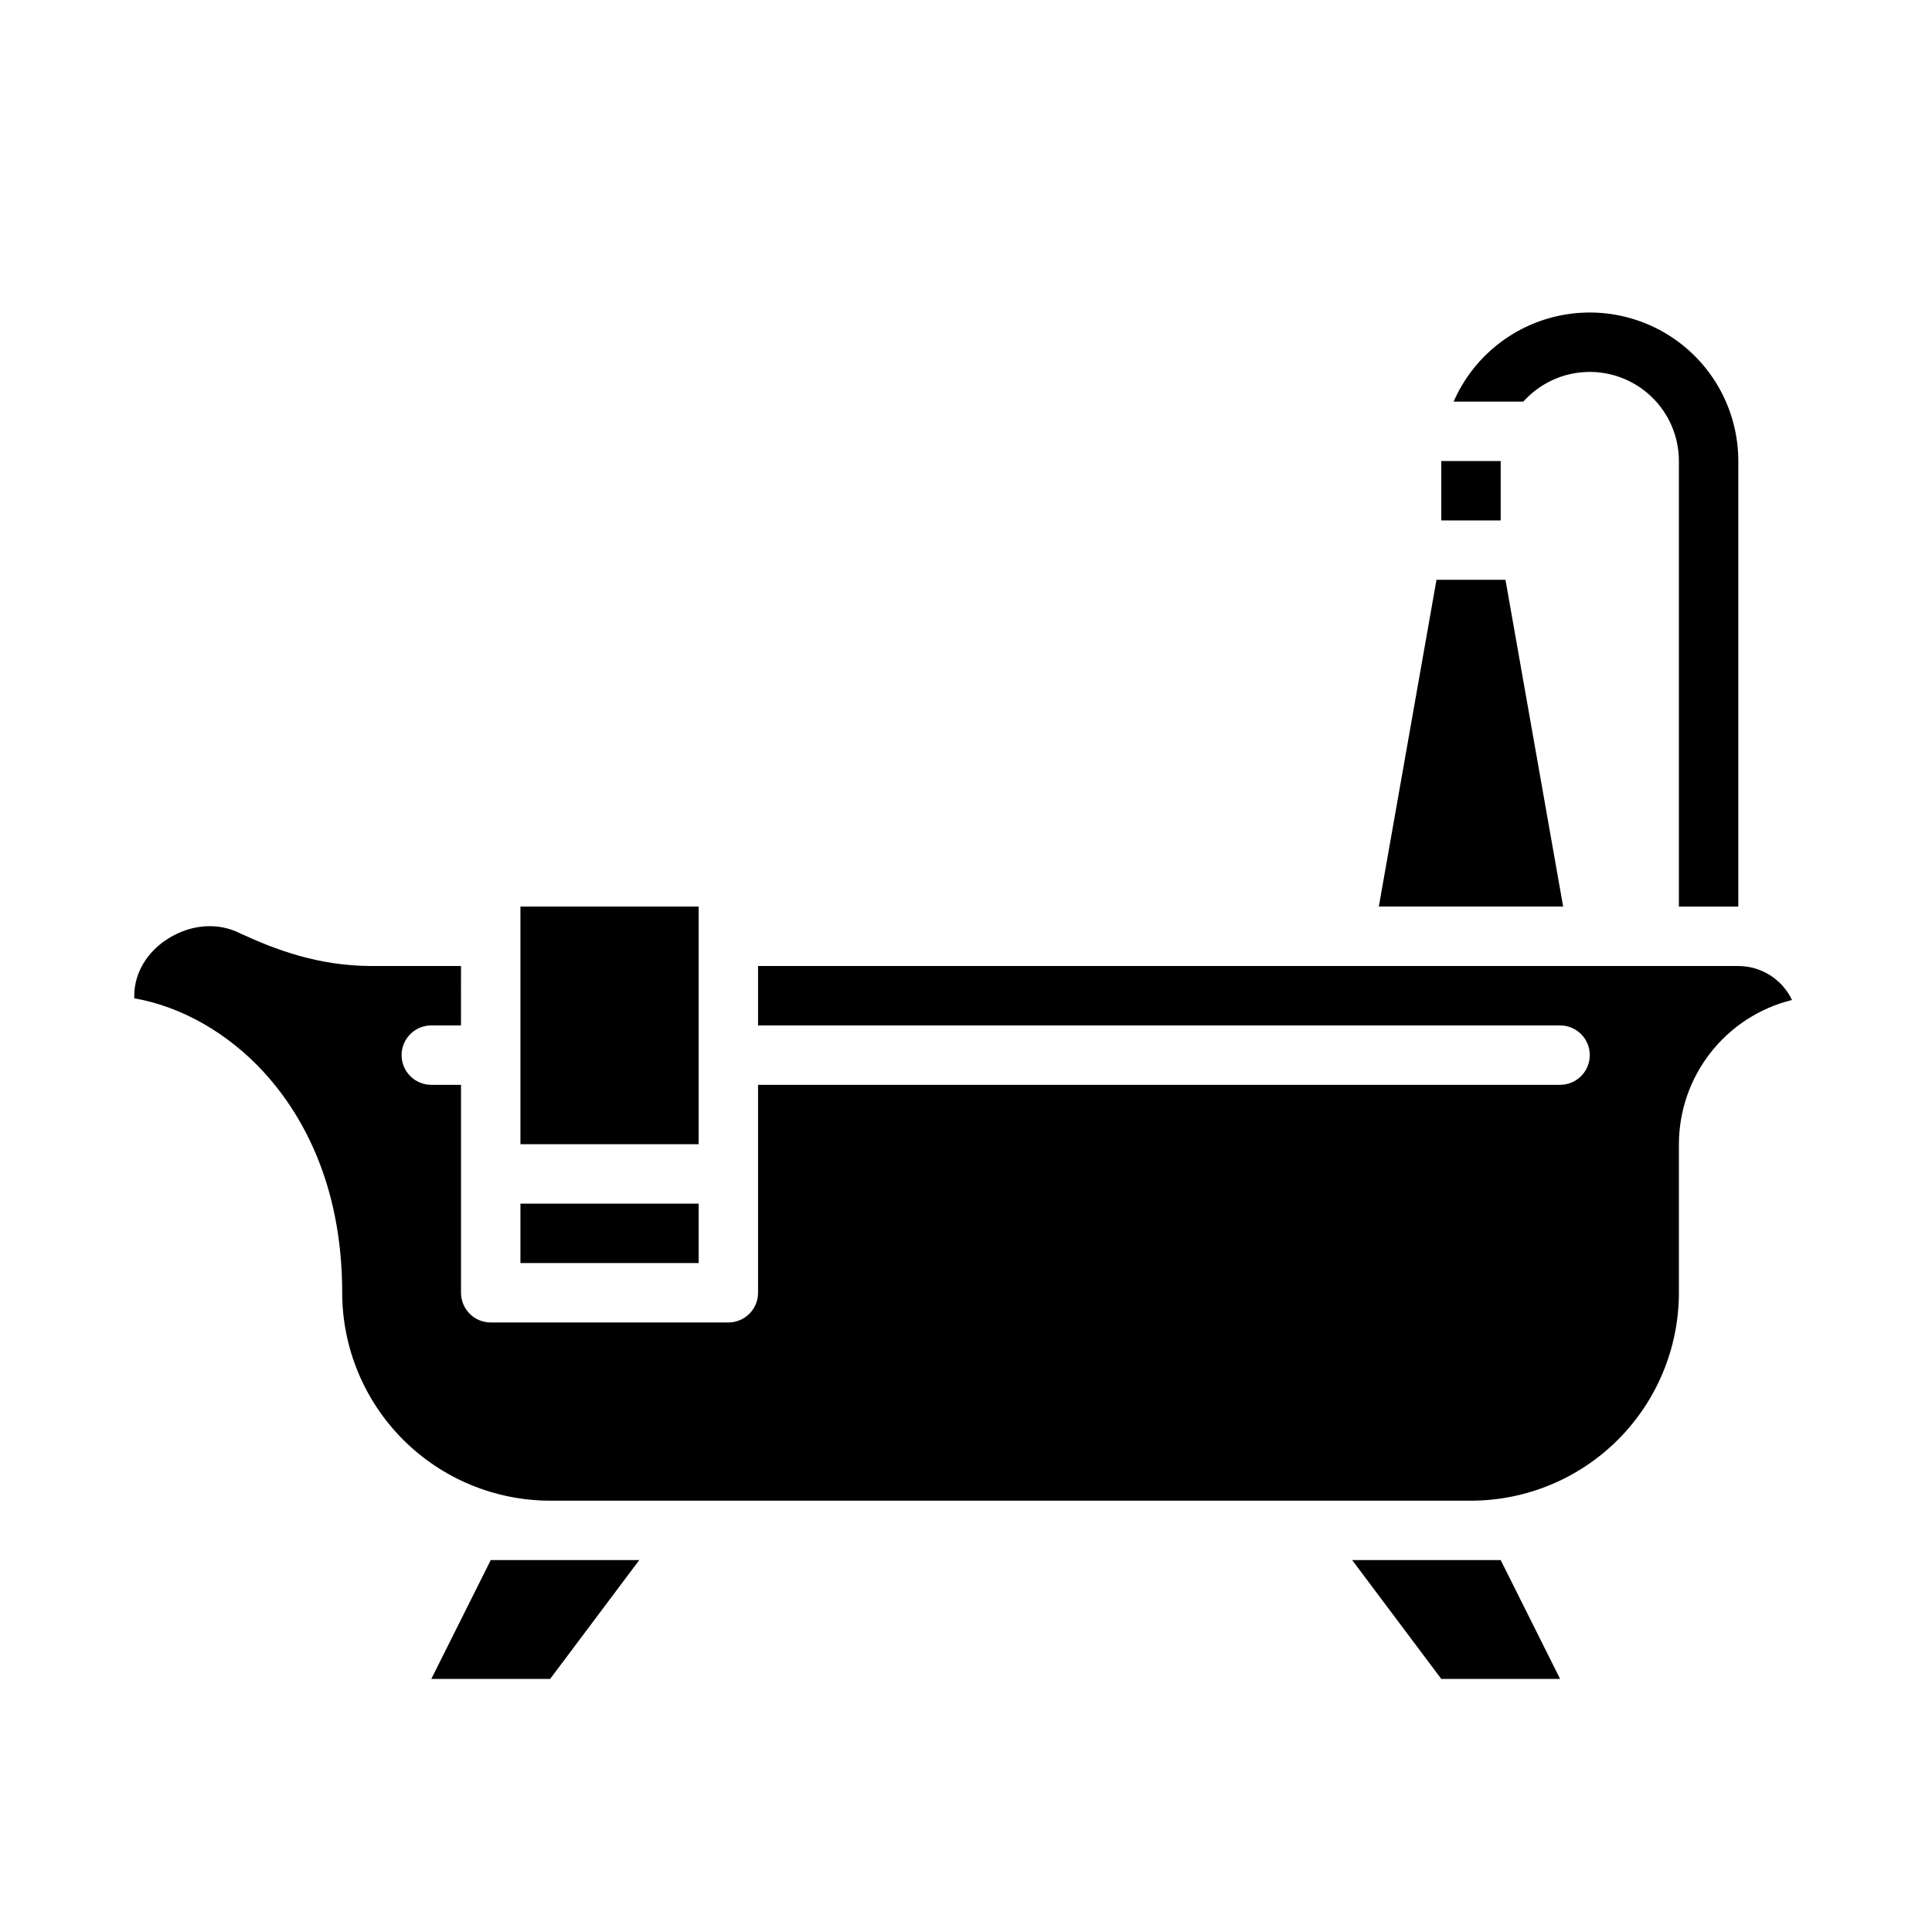
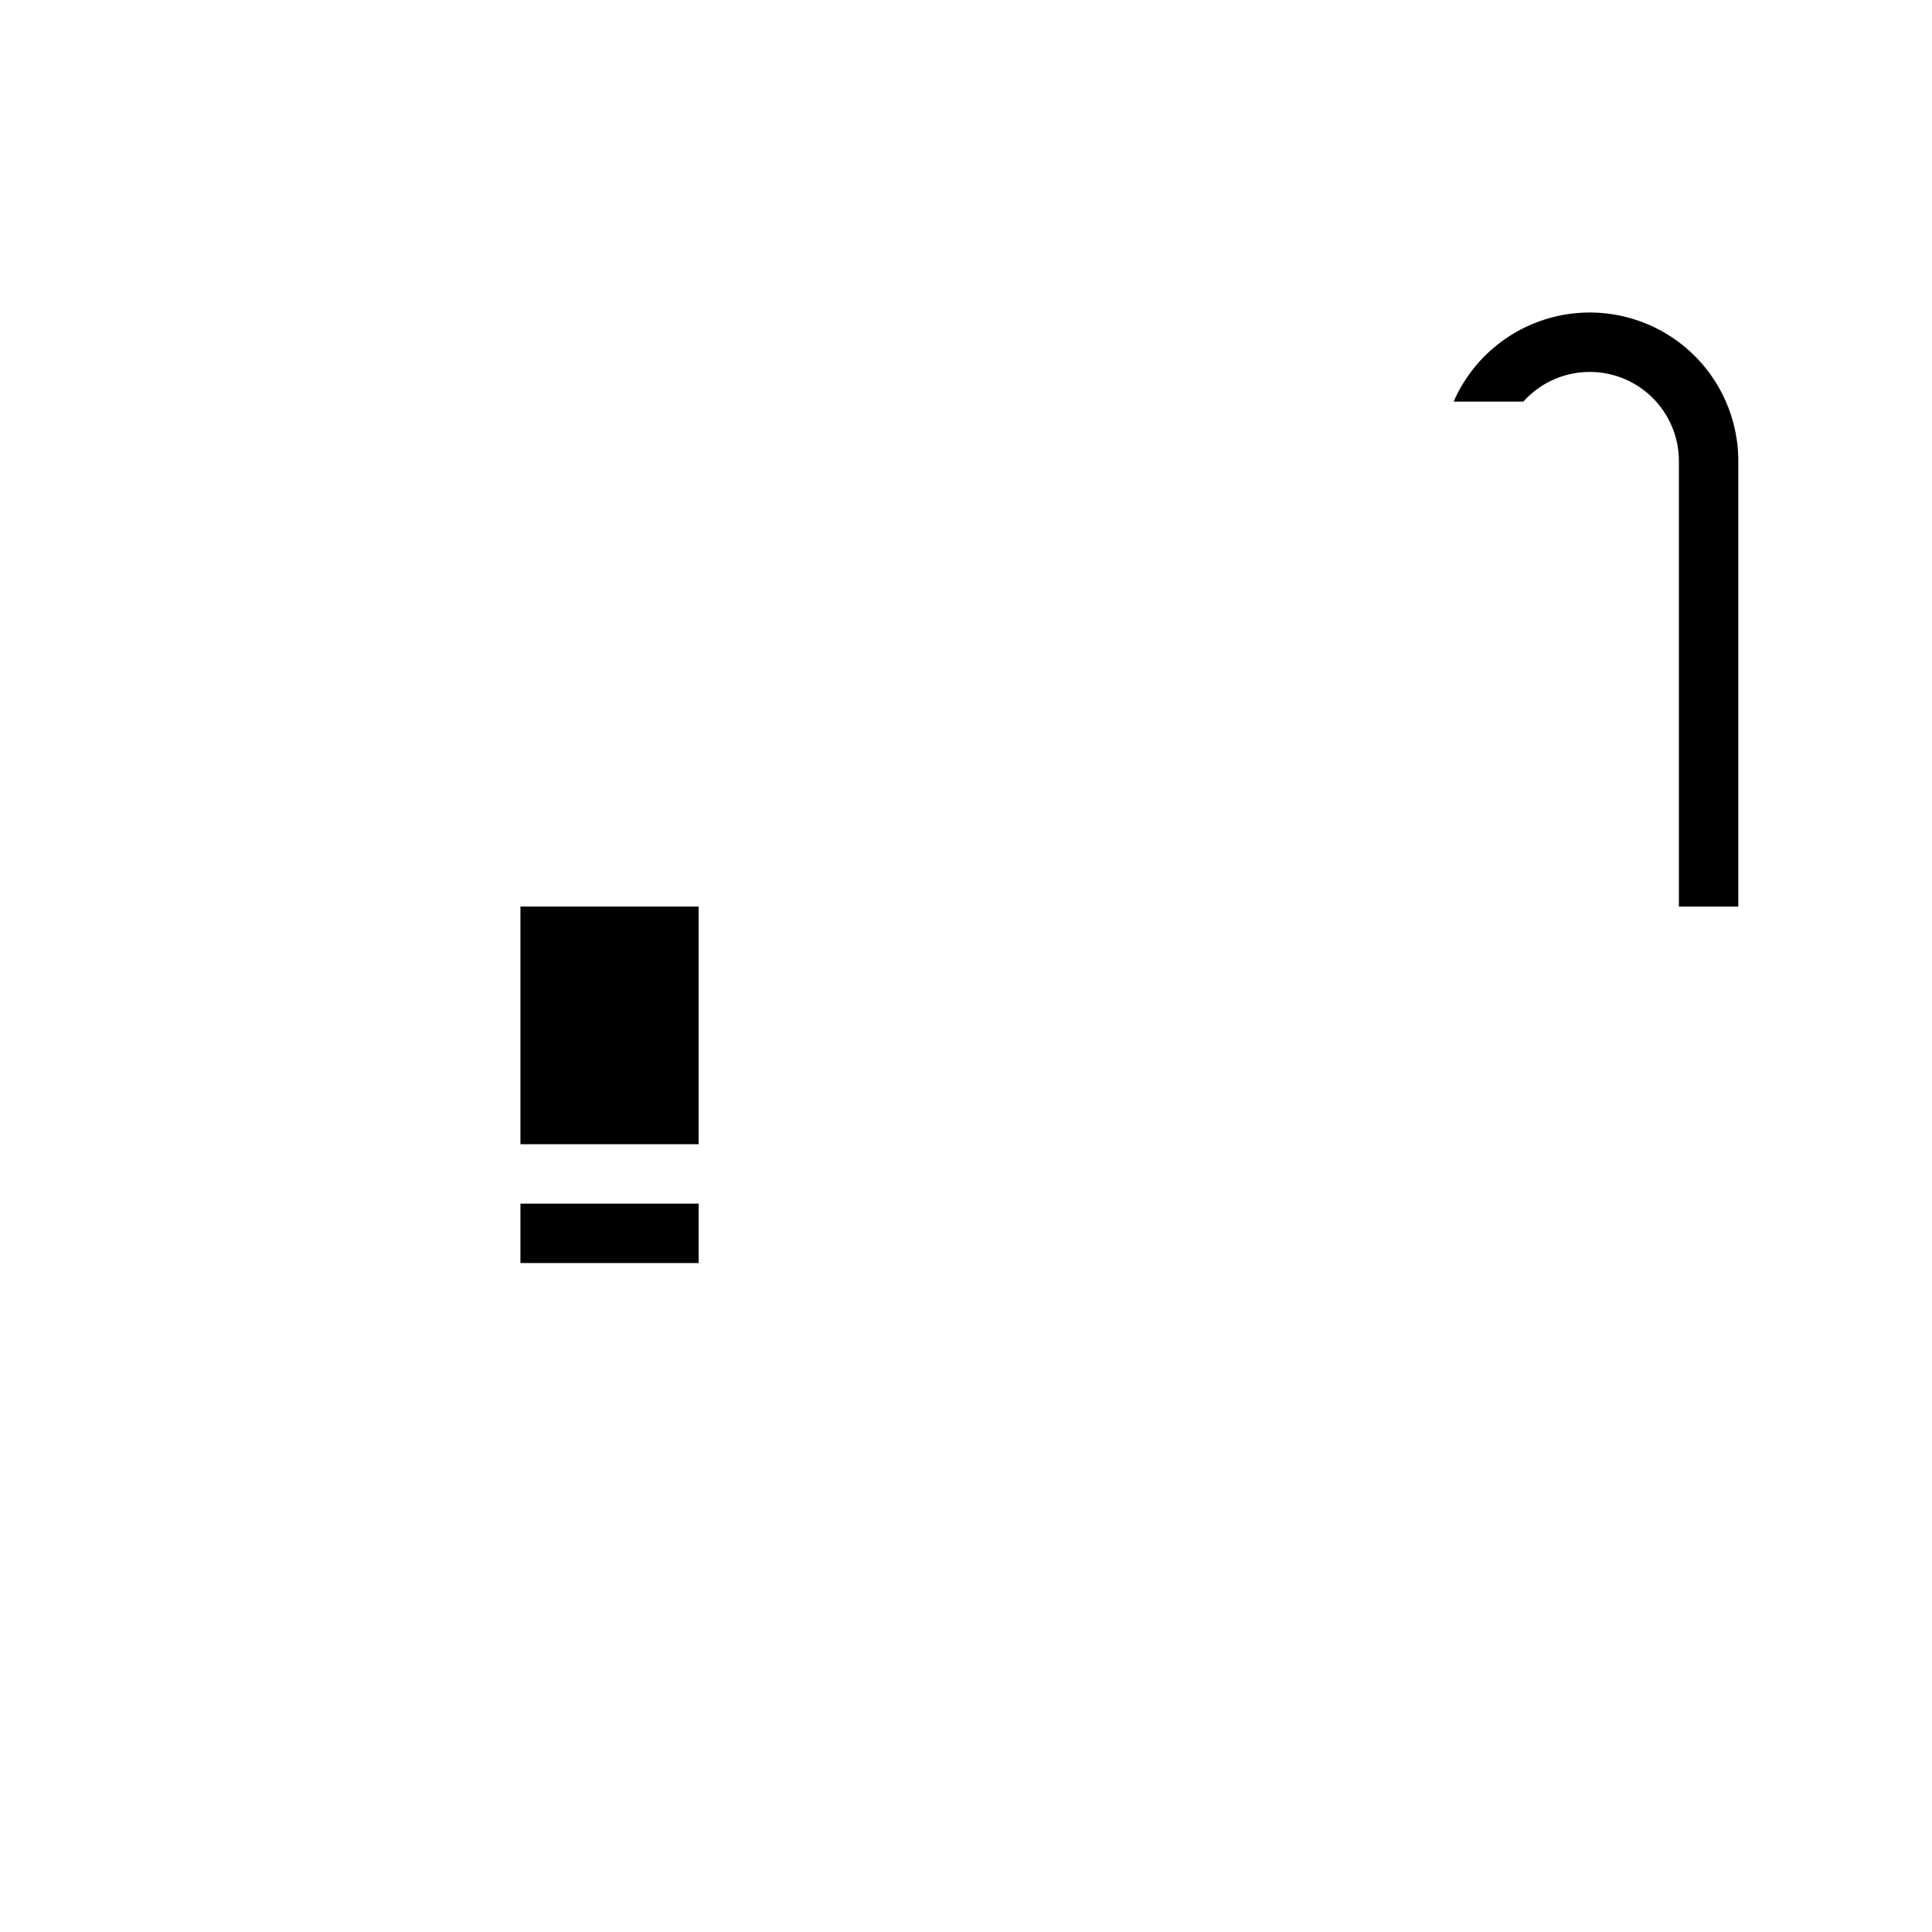
<svg xmlns="http://www.w3.org/2000/svg" fill="#000000" width="800px" height="800px" version="1.1" viewBox="144 144 512 512">
  <g>
-     <path d="m213.92 428.14c9.473 10.336 20.766 28.863 20.766 58.453 0.016 14.609 5.824 28.617 16.156 38.949 10.332 10.328 24.336 16.141 38.945 16.156h244.04c14.609-0.016 28.613-5.828 38.945-16.156 10.332-10.332 16.141-24.34 16.156-38.949v-39.359c0.012-8.805 2.969-17.348 8.402-24.277 5.43-6.93 13.023-11.84 21.57-13.949-1.277-2.695-3.293-4.969-5.812-6.562-2.516-1.594-5.434-2.441-8.414-2.441h-259.78v15.742h212.54c4.348 0 7.875 3.523 7.875 7.871 0 4.348-3.527 7.875-7.875 7.875h-212.54v55.105-0.004c0 2.09-0.828 4.09-2.305 5.566-1.477 1.477-3.481 2.305-5.566 2.305h-62.977c-4.348 0-7.871-3.523-7.871-7.871v-55.102h-7.875c-4.348 0-7.871-3.527-7.871-7.875 0-4.348 3.523-7.871 7.871-7.871h7.871l0.004-15.742h-23.617c-14.195 0-25.547-4.344-34.781-8.594-0.078-0.035-0.152-0.07-0.23-0.109-5.769-2.887-12.82-2.379-18.855 1.352-5.703 3.523-9.109 9.219-9.109 15.223v0.688c12.352 2.137 24.754 9.121 34.34 19.578z" />
    <path d="m281.92 384.25h47.23v62.977h-47.23z" />
    <path d="m281.92 462.98h47.23v15.742h-47.23z" />
-     <path d="m525.95 266.18h15.742v15.742h-15.742z" />
-     <path d="m558.25 384.25h-48.848l15.281-86.59h18.285z" />
    <path d="m604.67 266.18v118.08h-15.746v-118.08c0-6.418-2.613-12.559-7.234-17.008-4.621-4.453-10.852-6.832-17.266-6.594-6.41 0.238-12.449 3.074-16.727 7.856h-18.473c4.863-11.137 14.594-19.402 26.367-22.398 11.777-2.996 24.277-0.387 33.867 7.066 9.594 7.457 15.207 18.926 15.211 31.078z" />
-     <path d="m313.41 557.44-23.617 31.488h-31.488l15.746-31.488" />
-     <path d="m502.34 557.44 23.613 31.488h31.488l-15.742-31.488" />
  </g>
</svg>